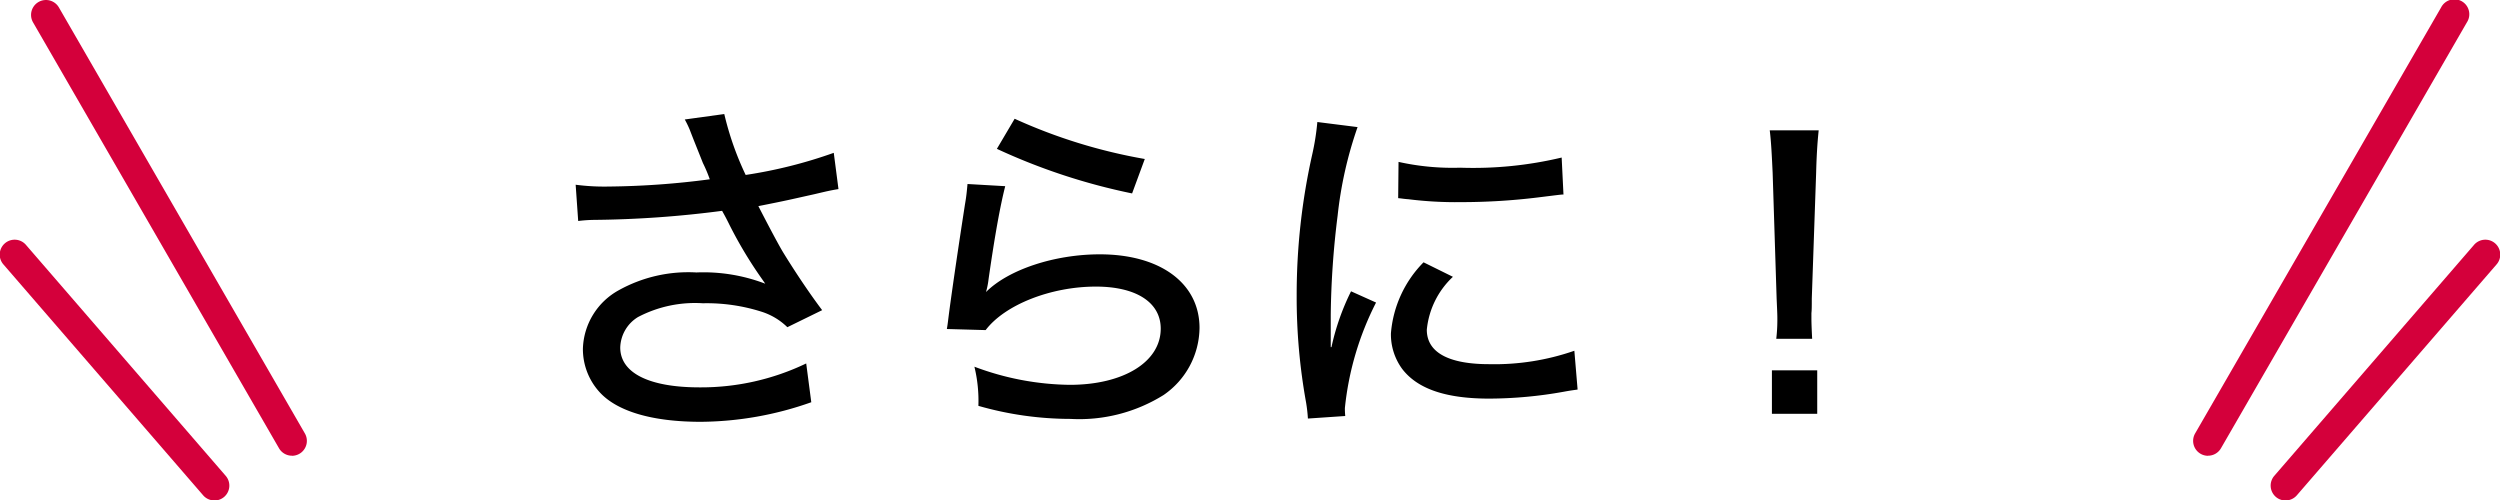
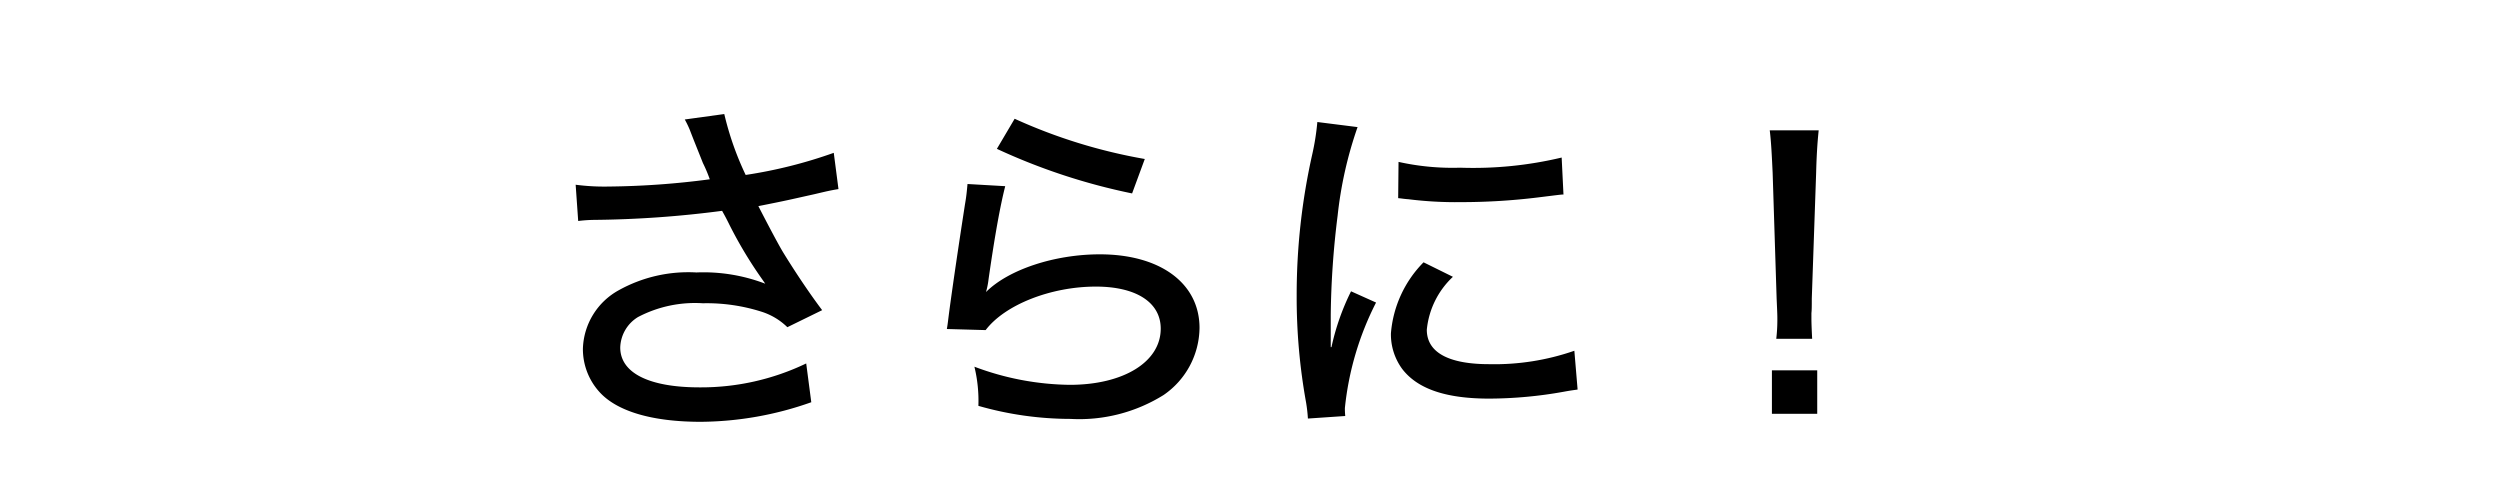
<svg xmlns="http://www.w3.org/2000/svg" width="137.93" height="27.612" viewBox="0 0 137.93 27.612">
  <defs>
    <clipPath id="clip-path">
-       <rect id="長方形_76" data-name="長方形 76" width="16.93" height="27.612" fill="#d4003b" />
-     </clipPath>
+       </clipPath>
  </defs>
  <g id="さらに_" data-name="さらに！" transform="translate(-12 -3.194)">
    <path id="パス_143" data-name="パス 143" d="M2.9-10.42a8.209,8.209,0,0,1,.84-.06,57.969,57.969,0,0,0,7.1-.5c.12.22.16.28.34.64a23.293,23.293,0,0,0,1.86,3.12l.18.26a9.531,9.531,0,0,0-3.8-.62,7.891,7.891,0,0,0-4.28.98A3.811,3.811,0,0,0,3.16-3.38,3.52,3.52,0,0,0,4.06-1C5.02.08,6.98.66,9.66.66a18.547,18.547,0,0,0,6.1-1.08l-.28-2.14A13.4,13.4,0,0,1,9.6-1.24c-2.8,0-4.38-.8-4.38-2.2A2.035,2.035,0,0,1,6.2-5.12a6.762,6.762,0,0,1,3.58-.76,9.954,9.954,0,0,1,3.28.48,3.572,3.572,0,0,1,1.38.84l1.92-.94c-.74-.98-1.56-2.22-2.16-3.2-.24-.4-.7-1.26-1.36-2.54,1.62-.32,1.66-.34,3.1-.66.68-.16.84-.2,1.32-.28l-.26-2a25.915,25.915,0,0,1-4.86,1.22,16.583,16.583,0,0,1-1.18-3.36l-2.18.3a5.285,5.285,0,0,1,.28.58c.26.68.54,1.36.72,1.82a7.8,7.8,0,0,1,.38.9,45.211,45.211,0,0,1-5.58.4,12.128,12.128,0,0,1-1.82-.1ZM26-14.4a33.831,33.831,0,0,0,7.46,2.46l.7-1.9a29.568,29.568,0,0,1-7.18-2.22Zm-1.62,1.94c-.04.42-.06.66-.14,1.12-.38,2.46-.64,4.24-.84,5.7-.1.74-.1.84-.16,1.18l2.14.06c1.06-1.4,3.6-2.4,6.08-2.4,2.24,0,3.58.88,3.58,2.32,0,1.84-2.06,3.1-5.02,3.1a15.366,15.366,0,0,1-5.26-1,7.976,7.976,0,0,1,.22,2.16A18.47,18.47,0,0,0,30.06.5,8.789,8.789,0,0,0,35.2-.82a4.547,4.547,0,0,0,1.98-3.7c0-2.46-2.16-4.06-5.5-4.06-2.5,0-5.04.84-6.28,2.08a4.3,4.3,0,0,0,.14-.7c.34-2.38.64-4.04.92-5.14Zm19.3-3.42a13.322,13.322,0,0,1-.28,1.78,35.379,35.379,0,0,0-.86,7.8,32.587,32.587,0,0,0,.52,5.9,8.477,8.477,0,0,1,.1.88L45.22.34A4.265,4.265,0,0,1,45.2-.1a16.428,16.428,0,0,1,1.72-5.82l-1.38-.62a13.1,13.1,0,0,0-1.08,3.08h-.04v-1.8a47.749,47.749,0,0,1,.38-5.46,21.781,21.781,0,0,1,1.1-4.88Zm4.46,4.2c.22.02.28.04.56.06a21.2,21.2,0,0,0,2.92.16,34.721,34.721,0,0,0,4.24-.26c1.14-.14,1.26-.16,1.4-.16l-.1-2.04a21.038,21.038,0,0,1-5.6.56,13.711,13.711,0,0,1-3.4-.32Zm1.4,3.54a6.29,6.29,0,0,0-1.8,3.92,3.227,3.227,0,0,0,.62,1.96c.84,1.1,2.4,1.64,4.8,1.64A23.557,23.557,0,0,0,57.28-1c.44-.08.5-.08.76-.12l-.18-2.14a13.4,13.4,0,0,1-4.7.74c-2.26,0-3.44-.66-3.44-1.9a4.606,4.606,0,0,1,1.44-2.92ZM70.98-3.92c-.02-.38-.04-.86-.04-1.08v-.34c.02-.16.02-.44.02-.8l.24-6.94c.02-.8.06-1.58.14-2.34h-2.7c.08.62.12,1.5.16,2.34l.22,6.94c.04.9.04.9.04,1.22a8.911,8.911,0,0,1-.06,1ZM71.26.22v-2.4h-2.5V.22Z" transform="translate(41 25.806)" />
    <g id="グループ_50" data-name="グループ 50" transform="translate(12 3.194)">
      <g id="グループ_49" data-name="グループ 49" transform="translate(0 0)" clip-path="url(#clip-path)">
-         <path id="パス_128" data-name="パス 128" d="M11.83,30.458a.821.821,0,0,1-.623-.285L.2,17.449a.823.823,0,1,1,1.244-1.077L12.453,29.1a.823.823,0,0,1-.622,1.361" transform="translate(0 -2.847)" fill="#d4003b" />
-         <path id="パス_129" data-name="パス 129" d="M16.476,25.142a.822.822,0,0,1-.714-.412L2.193,1.235A.823.823,0,1,1,3.619.412l13.57,23.5a.823.823,0,0,1-.712,1.235" transform="translate(-0.369 0)" fill="#d4003b" />
-       </g>
+         </g>
    </g>
    <g id="グループ_51" data-name="グループ 51" transform="translate(133 3.194)">
      <g id="グループ_49-2" data-name="グループ 49" transform="translate(0 0)" clip-path="url(#clip-path)">
-         <path id="パス_128-2" data-name="パス 128" d="M.822,30.458a.821.821,0,0,0,.623-.285L12.452,17.449a.823.823,0,1,0-1.244-1.077L.2,29.1a.823.823,0,0,0,.622,1.361" transform="translate(4.277 -2.847)" fill="#d4003b" />
-         <path id="パス_129-2" data-name="パス 129" d="M2.905,25.142a.822.822,0,0,0,.714-.412l13.57-23.5A.823.823,0,1,0,15.763.412l-13.57,23.5a.823.823,0,0,0,.712,1.235" transform="translate(-2.083 0)" fill="#d4003b" />
-       </g>
+         </g>
    </g>
  </g>
</svg>